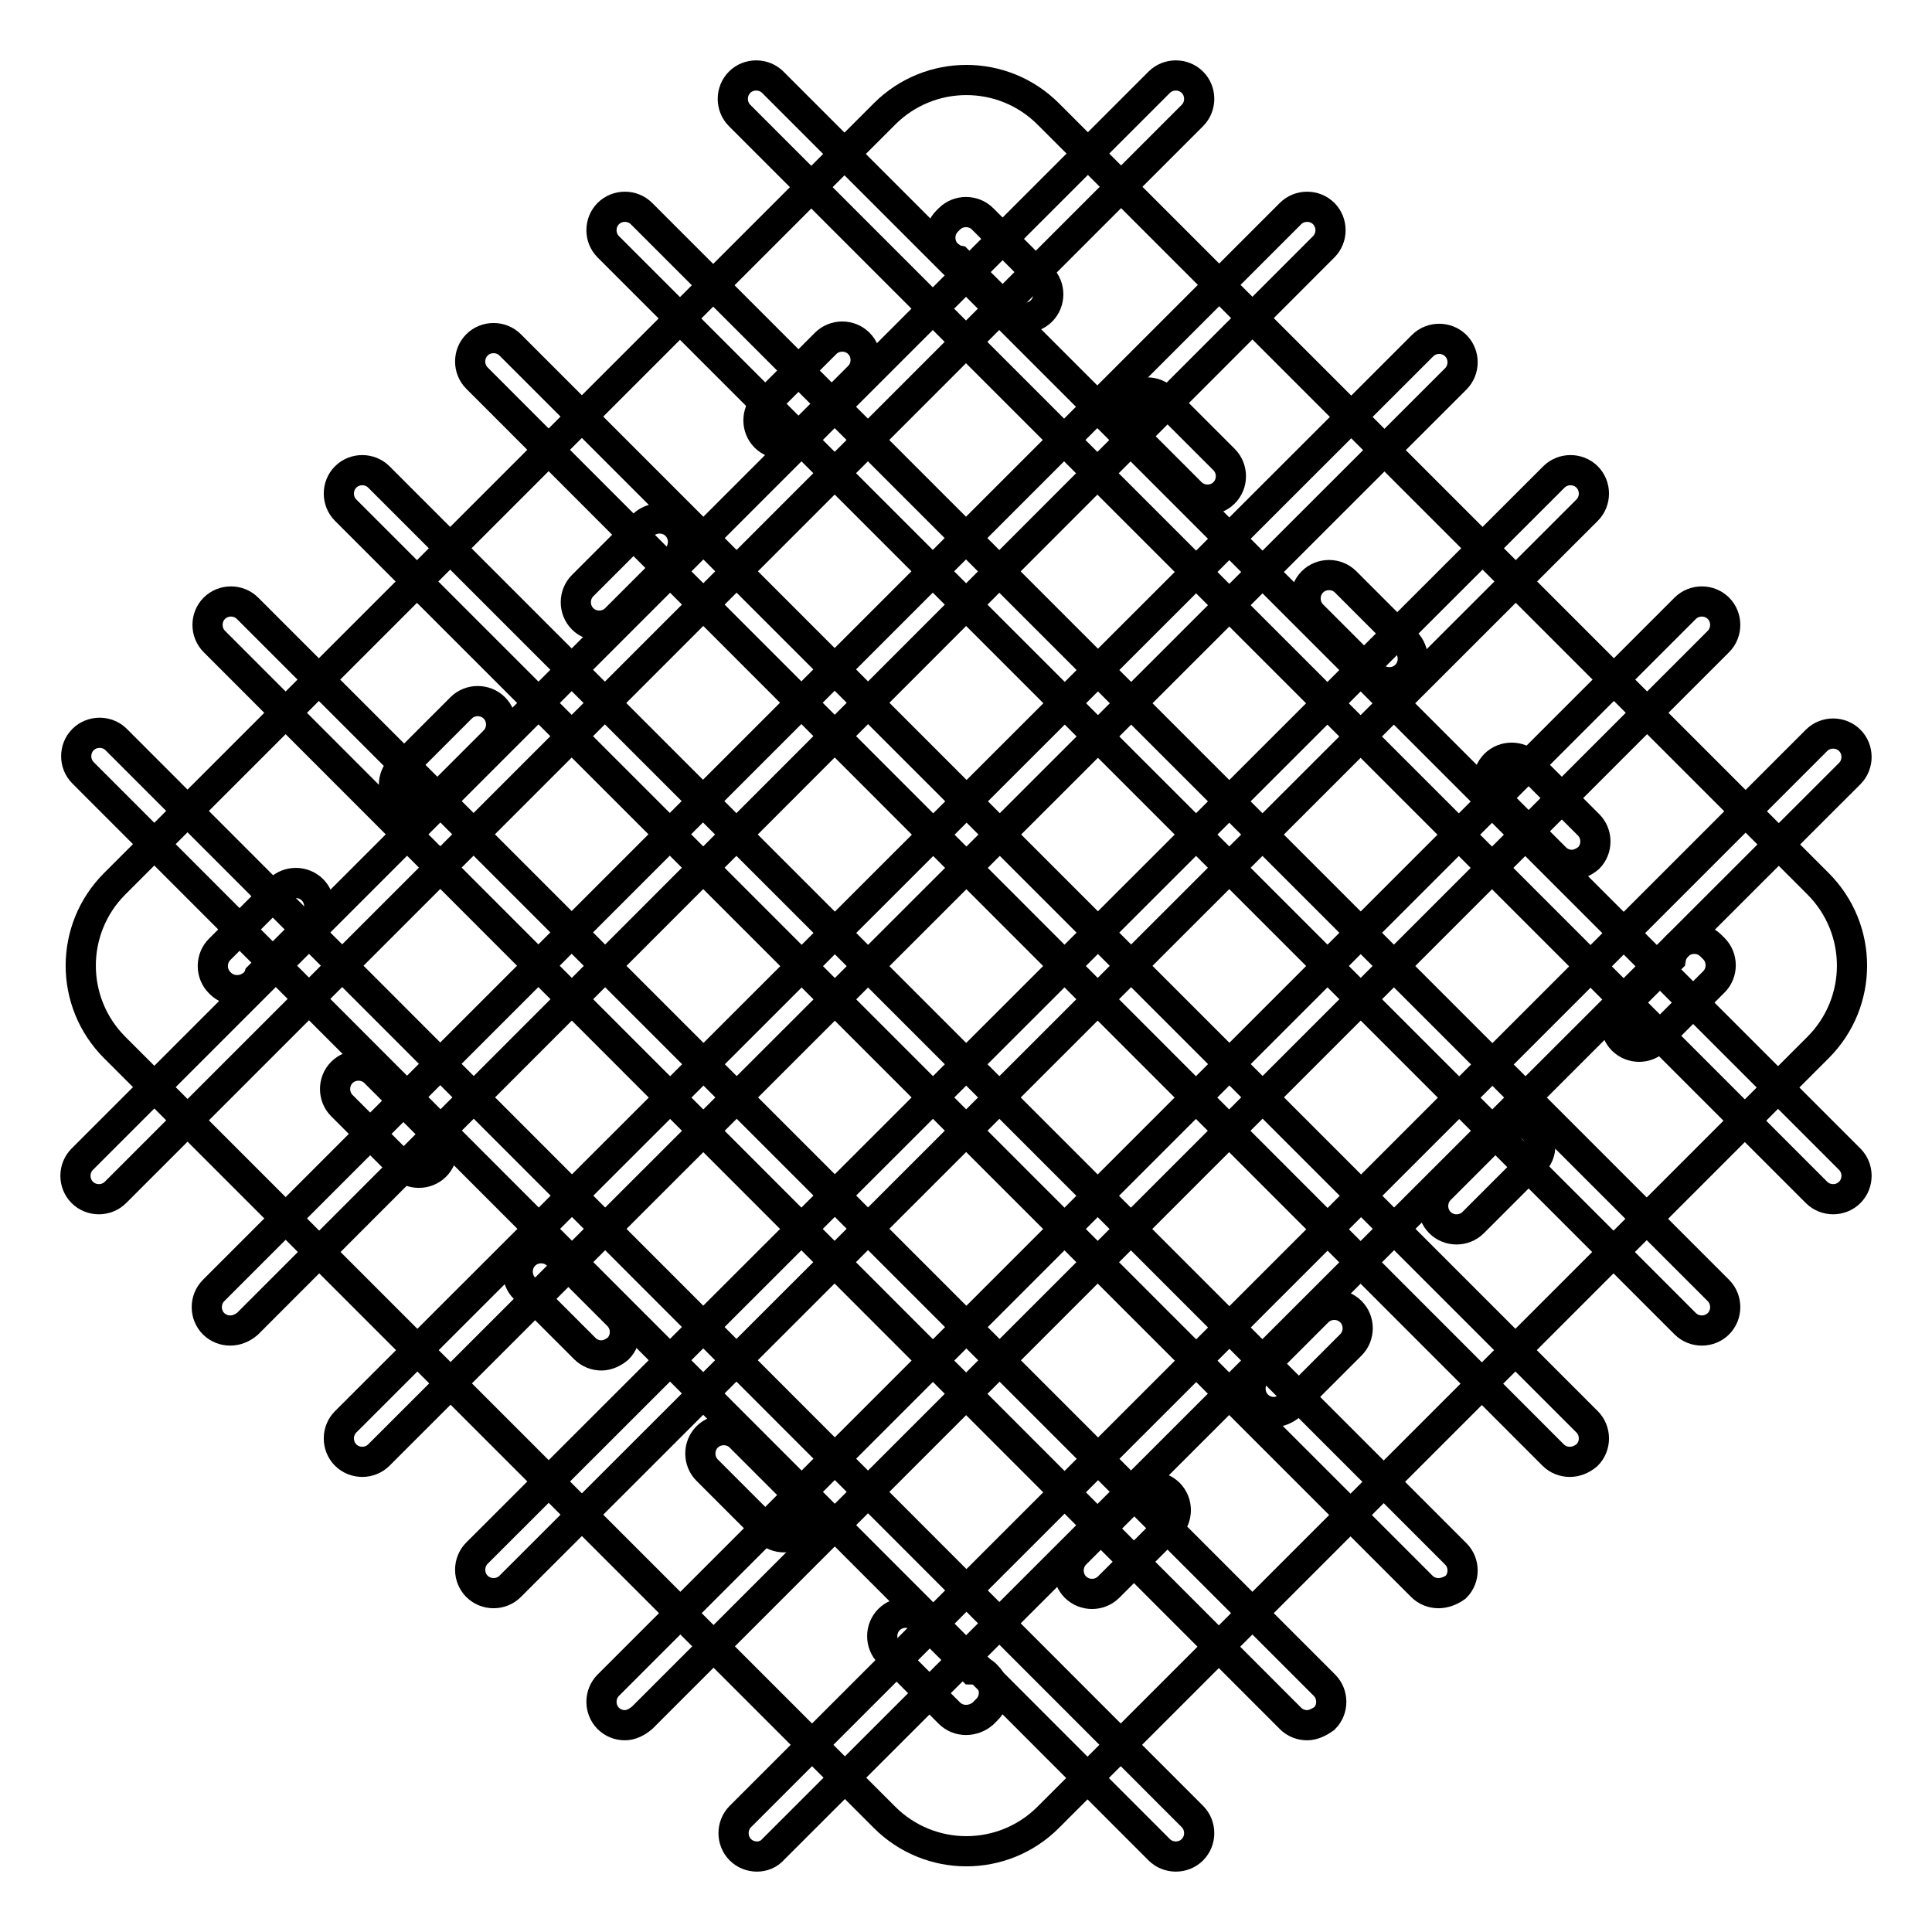
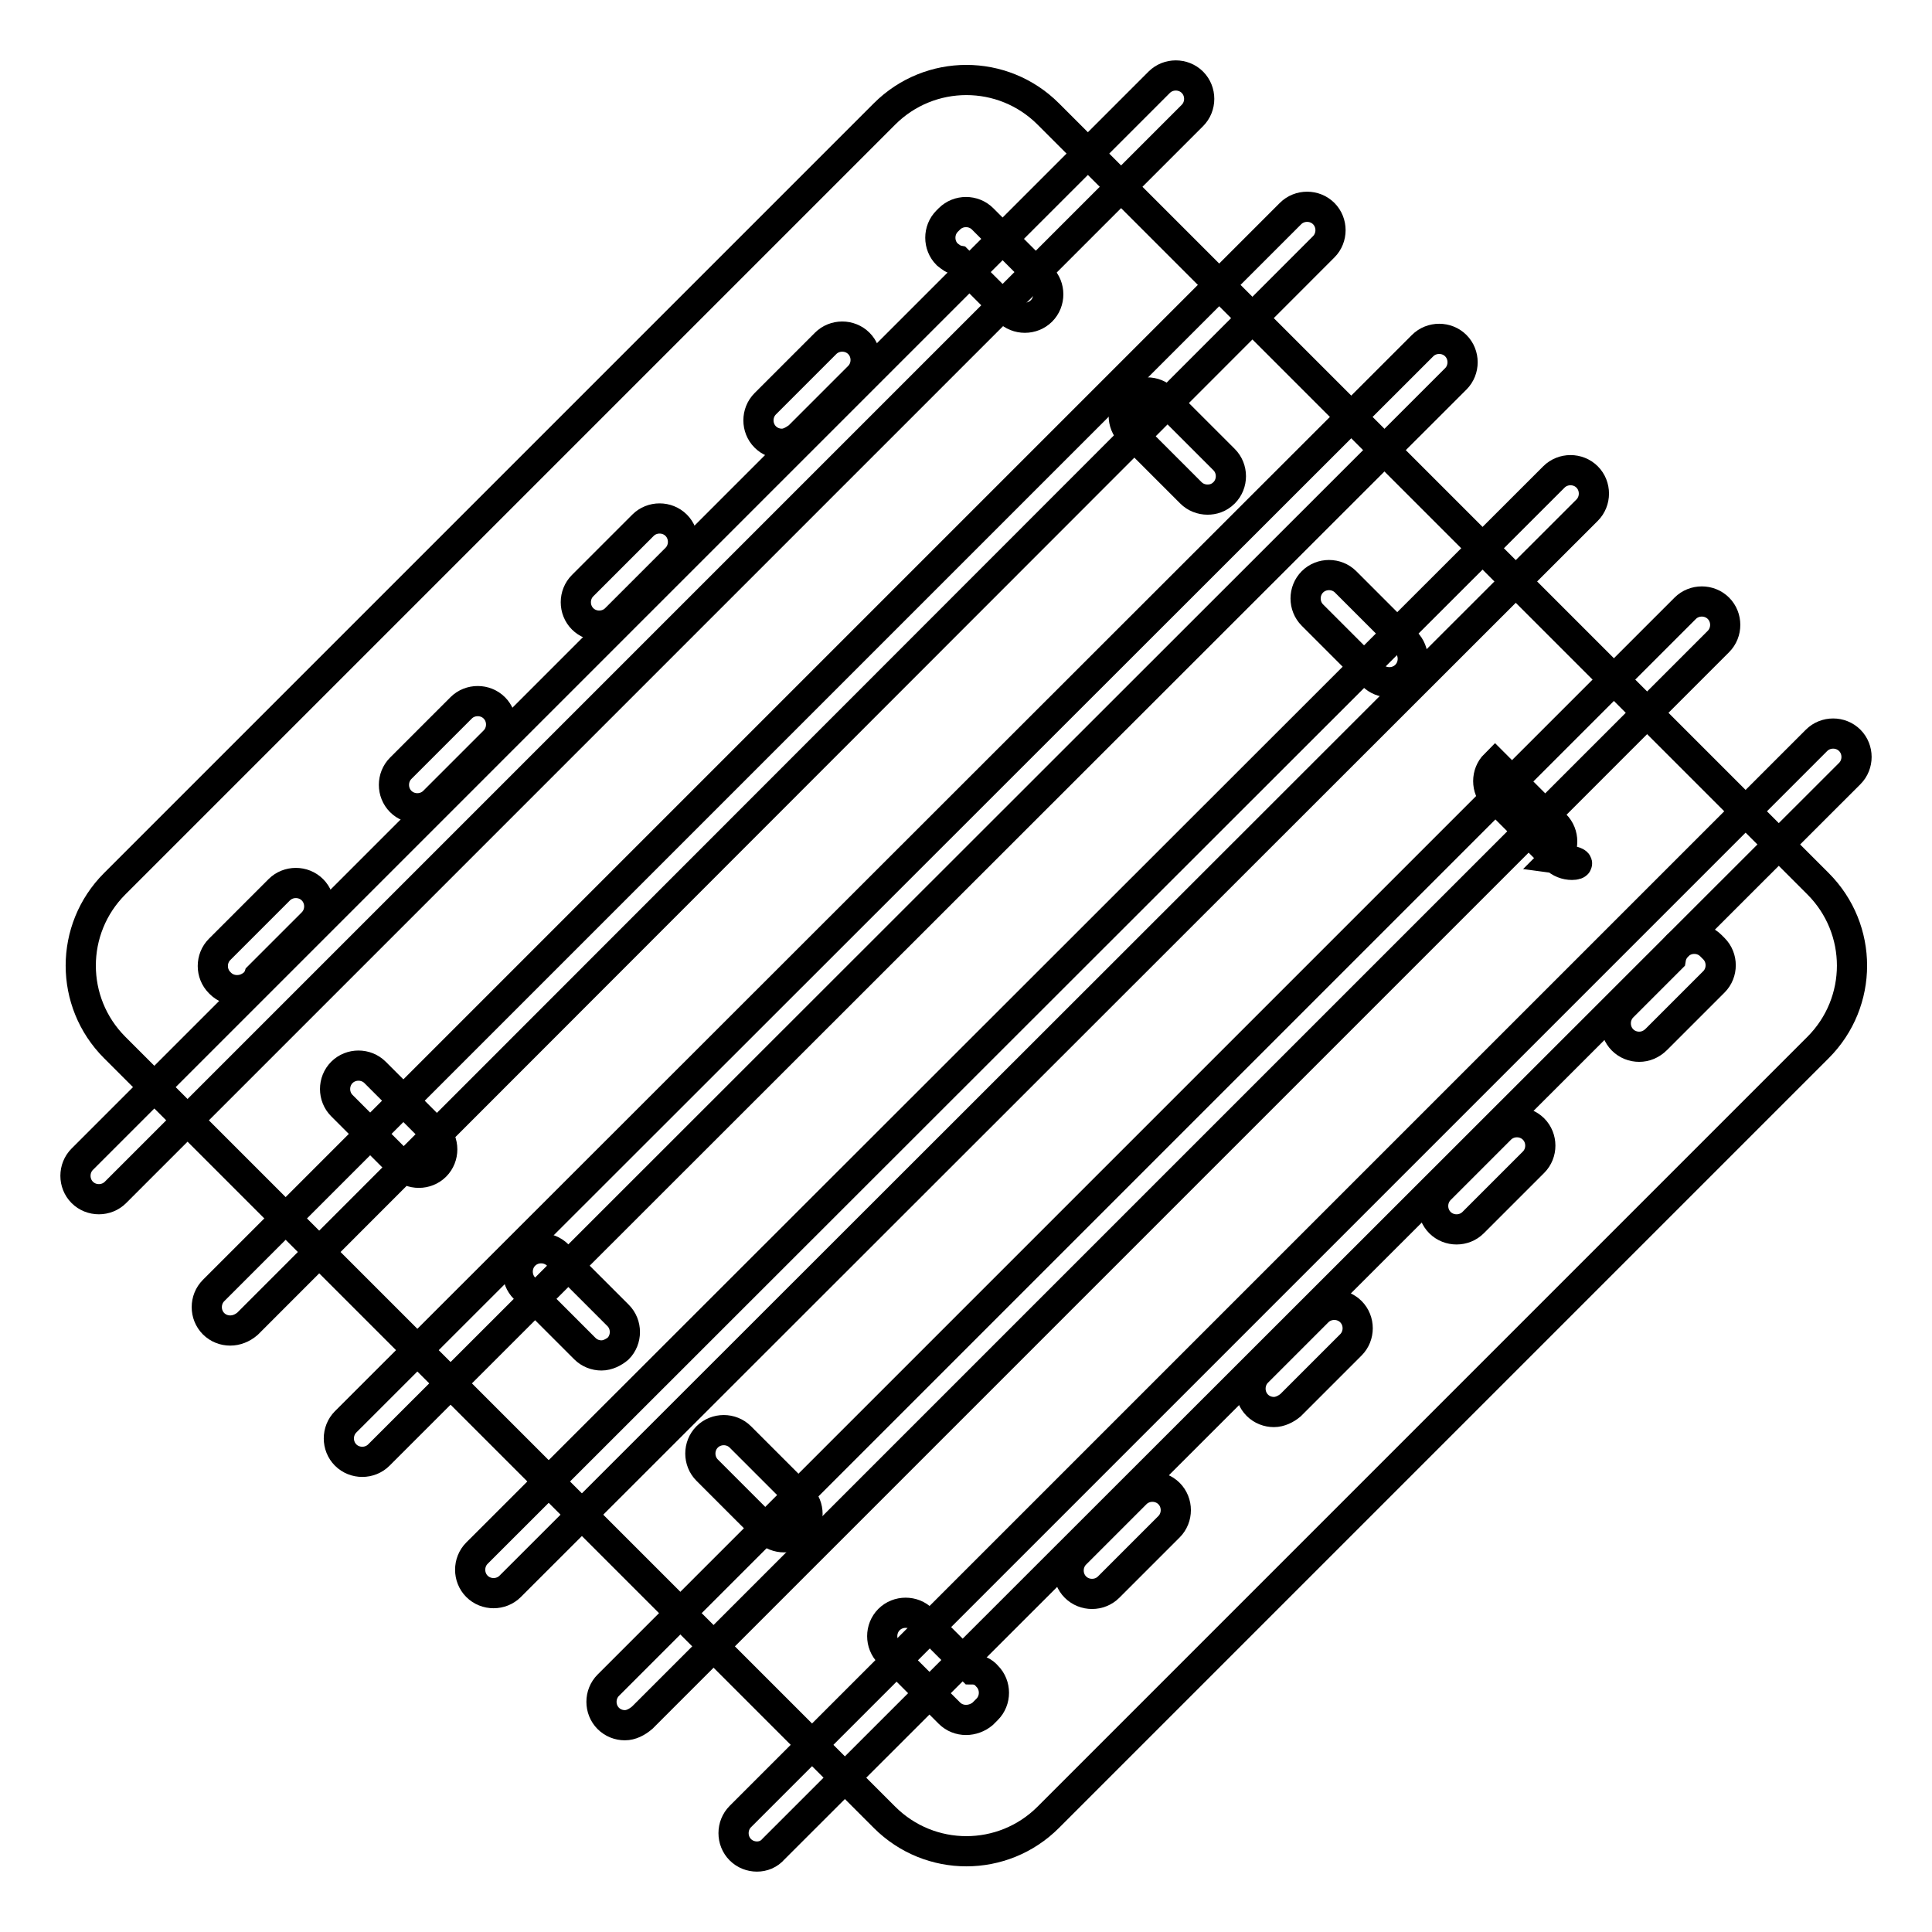
<svg xmlns="http://www.w3.org/2000/svg" version="1.1" x="0px" y="0px" viewBox="0 0 256 256" enable-background="new 0 0 256 256" xml:space="preserve">
  <g>
    <path stroke-width="4" fill-opacity="0" stroke="#000000" d="M82.8,228.6c-0.8,0-1.6-0.3-2.2-0.9c-1.2-1.2-1.2-3.2,0-4.4L223.3,80.6c1.2-1.2,3.2-1.2,4.4,0 c1.2,1.2,1.2,3.2,0,4.4L85.1,227.6C84.4,228.2,83.6,228.6,82.8,228.6z M100.3,246c-0.8,0-1.6-0.3-2.2-0.9c-1.2-1.2-1.2-3.2,0-4.4 L240.7,98.1c1.2-1.2,3.2-1.2,4.4,0c1.2,1.2,1.2,3.2,0,4.4L102.5,245C101.9,245.7,101.1,246,100.3,246z M65.4,211.1 c-0.8,0-1.6-0.3-2.2-0.9c-1.2-1.2-1.2-3.2,0-4.4L205.9,63.2c1.2-1.2,3.2-1.2,4.4,0c1.2,1.2,1.2,3.2,0,4.4L67.6,210.2 C67,210.8,66.2,211.1,65.4,211.1L65.4,211.1z M48,193.7c-0.8,0-1.6-0.3-2.2-0.9c-1.2-1.2-1.2-3.2,0-4.4L188.5,45.8 c1.2-1.2,3.2-1.2,4.4,0c1.2,1.2,1.2,3.2,0,4.4L50.2,192.8C49.6,193.4,48.8,193.7,48,193.7z M30.5,176.3c-0.8,0-1.6-0.3-2.2-0.9 c-1.2-1.2-1.2-3.2,0-4.4L171,28.3c1.2-1.2,3.2-1.2,4.4,0c1.2,1.2,1.2,3.2,0,4.4L32.8,175.4C32.1,176,31.3,176.3,30.5,176.3z  M13.1,158.9c-0.8,0-1.6-0.3-2.2-0.9c-1.2-1.2-1.2-3.2,0-4.4L153.6,10.9c1.2-1.2,3.2-1.2,4.4,0c1.2,1.2,1.2,3.2,0,4.4L15.3,158 C14.7,158.6,13.9,158.9,13.1,158.9L13.1,158.9z" />
-     <path stroke-width="4" fill-opacity="0" stroke="#000000" d="M173.2,228.6c-0.8,0-1.6-0.3-2.2-0.9L28.4,85c-1.2-1.2-1.2-3.2,0-4.4c1.2-1.2,3.2-1.2,4.4,0l142.7,142.7 c1.2,1.2,1.2,3.2,0,4.4C174.8,228.2,174,228.6,173.2,228.6z M155.8,246c-0.8,0-1.6-0.3-2.2-0.9L11,102.4c-1.2-1.2-1.2-3.2,0-4.4 c1.2-1.2,3.2-1.2,4.4,0L158,240.7c1.2,1.2,1.2,3.2,0,4.4C157.4,245.7,156.6,246,155.8,246z M190.6,211.1c-0.8,0-1.6-0.3-2.2-0.9 L45.8,67.6c-1.2-1.2-1.2-3.2,0-4.4c1.2-1.2,3.2-1.2,4.4,0l142.7,142.7c1.2,1.2,1.2,3.2,0,4.4C192.2,210.8,191.4,211.1,190.6,211.1z  M208,193.7c-0.8,0-1.6-0.3-2.2-0.9L63.2,50.1c-1.2-1.2-1.2-3.2,0-4.4c1.2-1.2,3.2-1.2,4.4,0l142.7,142.7c1.2,1.2,1.2,3.2,0,4.4 C209.6,193.4,208.8,193.7,208,193.7z M225.5,176.3c-0.8,0-1.6-0.3-2.2-0.9L80.6,32.7c-1.2-1.2-1.2-3.2,0-4.4c1.2-1.2,3.2-1.2,4.4,0 L227.7,171c1.2,1.2,1.2,3.2,0,4.4C227.1,176,226.3,176.3,225.5,176.3L225.5,176.3z M242.9,158.9c-0.8,0-1.6-0.3-2.2-0.9L98,15.3 c-1.2-1.2-1.2-3.2,0-4.4c1.2-1.2,3.2-1.2,4.4,0l142.7,142.7c1.2,1.2,1.2,3.2,0,4.4C244.5,158.6,243.7,158.9,242.9,158.9 L242.9,158.9z" />
    <path stroke-width="4" fill-opacity="0" stroke="#000000" d="M117.2,240.8l-102-102c-6-6-6-15.7,0-21.7l102-102c6-6,15.7-6,21.7,0l102,102c6,6,6,15.7,0,21.7l-102,102 C132.9,246.8,123.2,246.8,117.2,240.8z" />
-     <path stroke-width="4" fill-opacity="0" stroke="#000000" d="M128,227.9c-0.8,0-1.6-0.3-2.2-0.9l-8-8c-1.2-1.2-1.2-3.2,0-4.4c1.2-1.2,3.2-1.2,4.4,0l6.6,6.6 c0.8,0,1.5,0.3,2,0.9c1.2,1.2,1.2,3.2,0,4.4l-0.6,0.6C129.6,227.6,128.8,227.9,128,227.9z M144.7,211.2c-0.8,0-1.6-0.3-2.2-0.9 c-1.2-1.2-1.2-3.2,0-4.4l8-8c1.2-1.2,3.2-1.2,4.4,0c1.2,1.2,1.2,3.2,0,4.4l-8,8C146.3,210.9,145.5,211.2,144.7,211.2z M103.9,203.7 c-0.8,0-1.6-0.3-2.2-0.9l-8-8c-1.2-1.2-1.2-3.2,0-4.4c1.2-1.2,3.2-1.2,4.4,0l8,8c1.2,1.2,1.2,3.2,0,4.4 C105.4,203.4,104.7,203.7,103.9,203.7z M168.8,187.1c-0.8,0-1.6-0.3-2.2-0.9c-1.2-1.2-1.2-3.2,0-4.4l8-8c1.2-1.2,3.2-1.2,4.4,0 c1.2,1.2,1.2,3.2,0,4.4l-8,8C170.4,186.7,169.6,187.1,168.8,187.1z M79.7,179.6c-0.8,0-1.6-0.3-2.2-0.9l-8-8 c-1.2-1.2-1.2-3.2,0-4.4c1.2-1.2,3.2-1.2,4.4,0l8,8c1.2,1.2,1.2,3.2,0,4.4C81.3,179.2,80.5,179.6,79.7,179.6z M193,162.9 c-0.8,0-1.6-0.3-2.2-0.9c-1.2-1.2-1.2-3.2,0-4.4l8-8c1.2-1.2,3.2-1.2,4.4,0c1.2,1.2,1.2,3.2,0,4.4l-8,8 C194.6,162.6,193.8,162.9,193,162.9z M55.5,155.4c-0.8,0-1.6-0.3-2.2-0.9l-8-8c-1.2-1.2-1.2-3.2,0-4.4c1.2-1.2,3.2-1.2,4.4,0l8,8 c1.2,1.2,1.2,3.2,0,4.4C57.1,155.1,56.3,155.4,55.5,155.4z M217.2,138.7c-0.8,0-1.6-0.3-2.2-0.9c-1.2-1.2-1.2-3.2,0-4.4l6.4-6.4 c0.1-0.6,0.4-1.2,0.9-1.7c1.2-1.2,3.2-1.2,4.4,0l0.4,0.4c1.2,1.2,1.2,3.2,0,4.4l-7.6,7.6C218.8,138.4,218,138.7,217.2,138.7z  M31.4,131.2c-0.8,0-1.6-0.3-2.2-0.9l-0.1-0.1c-1.2-1.2-1.2-3.2,0-4.4l7.9-7.9c1.2-1.2,3.2-1.2,4.4,0c1.2,1.2,1.2,3.2,0,4.4 l-7.1,7.1c-0.1,0.3-0.4,0.7-0.6,0.9C32.9,131,32.1,131.2,31.4,131.2z M208.3,114.6c-0.8,0-1.6-0.3-2.2-0.9l-8-8 c-1.2-1.2-1.2-3.2,0-4.4c1.2-1.2,3.2-1.2,4.4,0l8,8c1.2,1.2,1.2,3.2,0,4.4C209.9,114.2,209.1,114.6,208.3,114.6z M55.3,107.1 c-0.8,0-1.6-0.3-2.2-0.9c-1.2-1.2-1.2-3.2,0-4.4l8-8c1.2-1.2,3.2-1.2,4.4,0c1.2,1.2,1.2,3.2,0,4.4l-8,8 C56.9,106.8,56.1,107.1,55.3,107.1z M184.1,90.4c-0.8,0-1.6-0.3-2.2-0.9l-8-8c-1.2-1.2-1.2-3.2,0-4.4c1.2-1.2,3.2-1.2,4.4,0l8,8 c1.2,1.2,1.2,3.2,0,4.4C185.7,90.1,184.9,90.4,184.1,90.4z M79.4,82.9c-0.8,0-1.6-0.3-2.2-0.9c-1.2-1.2-1.2-3.2,0-4.4l8-8 c1.2-1.2,3.2-1.2,4.4,0c1.2,1.2,1.2,3.2,0,4.4l-8,8C81,82.6,80.2,82.9,79.4,82.9z M160,66.2c-0.8,0-1.6-0.3-2.2-0.9l-8-8 c-1.2-1.2-1.2-3.2,0-4.4c1.2-1.2,3.2-1.2,4.4,0l8,8c1.2,1.2,1.2,3.2,0,4.4C161.5,66,160.7,66.2,160,66.2z M103.6,58.8 c-0.8,0-1.6-0.3-2.2-0.9c-1.2-1.2-1.2-3.2,0-4.4l8-8c1.2-1.2,3.2-1.2,4.4,0c1.2,1.2,1.2,3.2,0,4.4l-8,8 C105.1,58.4,104.4,58.8,103.6,58.8z M135.8,42.1c-0.8,0-1.6-0.3-2.2-0.9l-6.7-6.7c-0.5-0.1-0.9-0.4-1.4-0.8c-1.2-1.2-1.2-3.2,0-4.4 l0.3-0.3c1.2-1.2,3.2-1.2,4.4,0l7.8,7.8c1.2,1.2,1.2,3.2,0,4.4C137.4,41.8,136.6,42.1,135.8,42.1z" />
+     <path stroke-width="4" fill-opacity="0" stroke="#000000" d="M128,227.9c-0.8,0-1.6-0.3-2.2-0.9l-8-8c-1.2-1.2-1.2-3.2,0-4.4c1.2-1.2,3.2-1.2,4.4,0l6.6,6.6 c0.8,0,1.5,0.3,2,0.9c1.2,1.2,1.2,3.2,0,4.4l-0.6,0.6C129.6,227.6,128.8,227.9,128,227.9z M144.7,211.2c-0.8,0-1.6-0.3-2.2-0.9 c-1.2-1.2-1.2-3.2,0-4.4l8-8c1.2-1.2,3.2-1.2,4.4,0c1.2,1.2,1.2,3.2,0,4.4l-8,8C146.3,210.9,145.5,211.2,144.7,211.2z M103.9,203.7 c-0.8,0-1.6-0.3-2.2-0.9l-8-8c-1.2-1.2-1.2-3.2,0-4.4c1.2-1.2,3.2-1.2,4.4,0l8,8c1.2,1.2,1.2,3.2,0,4.4 C105.4,203.4,104.7,203.7,103.9,203.7z M168.8,187.1c-0.8,0-1.6-0.3-2.2-0.9c-1.2-1.2-1.2-3.2,0-4.4l8-8c1.2-1.2,3.2-1.2,4.4,0 c1.2,1.2,1.2,3.2,0,4.4l-8,8C170.4,186.7,169.6,187.1,168.8,187.1z M79.7,179.6c-0.8,0-1.6-0.3-2.2-0.9l-8-8 c-1.2-1.2-1.2-3.2,0-4.4c1.2-1.2,3.2-1.2,4.4,0l8,8c1.2,1.2,1.2,3.2,0,4.4C81.3,179.2,80.5,179.6,79.7,179.6z M193,162.9 c-0.8,0-1.6-0.3-2.2-0.9c-1.2-1.2-1.2-3.2,0-4.4l8-8c1.2-1.2,3.2-1.2,4.4,0c1.2,1.2,1.2,3.2,0,4.4l-8,8 C194.6,162.6,193.8,162.9,193,162.9z M55.5,155.4c-0.8,0-1.6-0.3-2.2-0.9l-8-8c-1.2-1.2-1.2-3.2,0-4.4c1.2-1.2,3.2-1.2,4.4,0l8,8 c1.2,1.2,1.2,3.2,0,4.4C57.1,155.1,56.3,155.4,55.5,155.4z M217.2,138.7c-0.8,0-1.6-0.3-2.2-0.9c-1.2-1.2-1.2-3.2,0-4.4l6.4-6.4 c0.1-0.6,0.4-1.2,0.9-1.7c1.2-1.2,3.2-1.2,4.4,0l0.4,0.4c1.2,1.2,1.2,3.2,0,4.4l-7.6,7.6C218.8,138.4,218,138.7,217.2,138.7z  M31.4,131.2c-0.8,0-1.6-0.3-2.2-0.9l-0.1-0.1c-1.2-1.2-1.2-3.2,0-4.4l7.9-7.9c1.2-1.2,3.2-1.2,4.4,0c1.2,1.2,1.2,3.2,0,4.4 l-7.1,7.1c-0.1,0.3-0.4,0.7-0.6,0.9C32.9,131,32.1,131.2,31.4,131.2z M208.3,114.6c-0.8,0-1.6-0.3-2.2-0.9l-8-8 c-1.2-1.2-1.2-3.2,0-4.4l8,8c1.2,1.2,1.2,3.2,0,4.4C209.9,114.2,209.1,114.6,208.3,114.6z M55.3,107.1 c-0.8,0-1.6-0.3-2.2-0.9c-1.2-1.2-1.2-3.2,0-4.4l8-8c1.2-1.2,3.2-1.2,4.4,0c1.2,1.2,1.2,3.2,0,4.4l-8,8 C56.9,106.8,56.1,107.1,55.3,107.1z M184.1,90.4c-0.8,0-1.6-0.3-2.2-0.9l-8-8c-1.2-1.2-1.2-3.2,0-4.4c1.2-1.2,3.2-1.2,4.4,0l8,8 c1.2,1.2,1.2,3.2,0,4.4C185.7,90.1,184.9,90.4,184.1,90.4z M79.4,82.9c-0.8,0-1.6-0.3-2.2-0.9c-1.2-1.2-1.2-3.2,0-4.4l8-8 c1.2-1.2,3.2-1.2,4.4,0c1.2,1.2,1.2,3.2,0,4.4l-8,8C81,82.6,80.2,82.9,79.4,82.9z M160,66.2c-0.8,0-1.6-0.3-2.2-0.9l-8-8 c-1.2-1.2-1.2-3.2,0-4.4c1.2-1.2,3.2-1.2,4.4,0l8,8c1.2,1.2,1.2,3.2,0,4.4C161.5,66,160.7,66.2,160,66.2z M103.6,58.8 c-0.8,0-1.6-0.3-2.2-0.9c-1.2-1.2-1.2-3.2,0-4.4l8-8c1.2-1.2,3.2-1.2,4.4,0c1.2,1.2,1.2,3.2,0,4.4l-8,8 C105.1,58.4,104.4,58.8,103.6,58.8z M135.8,42.1c-0.8,0-1.6-0.3-2.2-0.9l-6.7-6.7c-0.5-0.1-0.9-0.4-1.4-0.8c-1.2-1.2-1.2-3.2,0-4.4 l0.3-0.3c1.2-1.2,3.2-1.2,4.4,0l7.8,7.8c1.2,1.2,1.2,3.2,0,4.4C137.4,41.8,136.6,42.1,135.8,42.1z" />
  </g>
</svg>